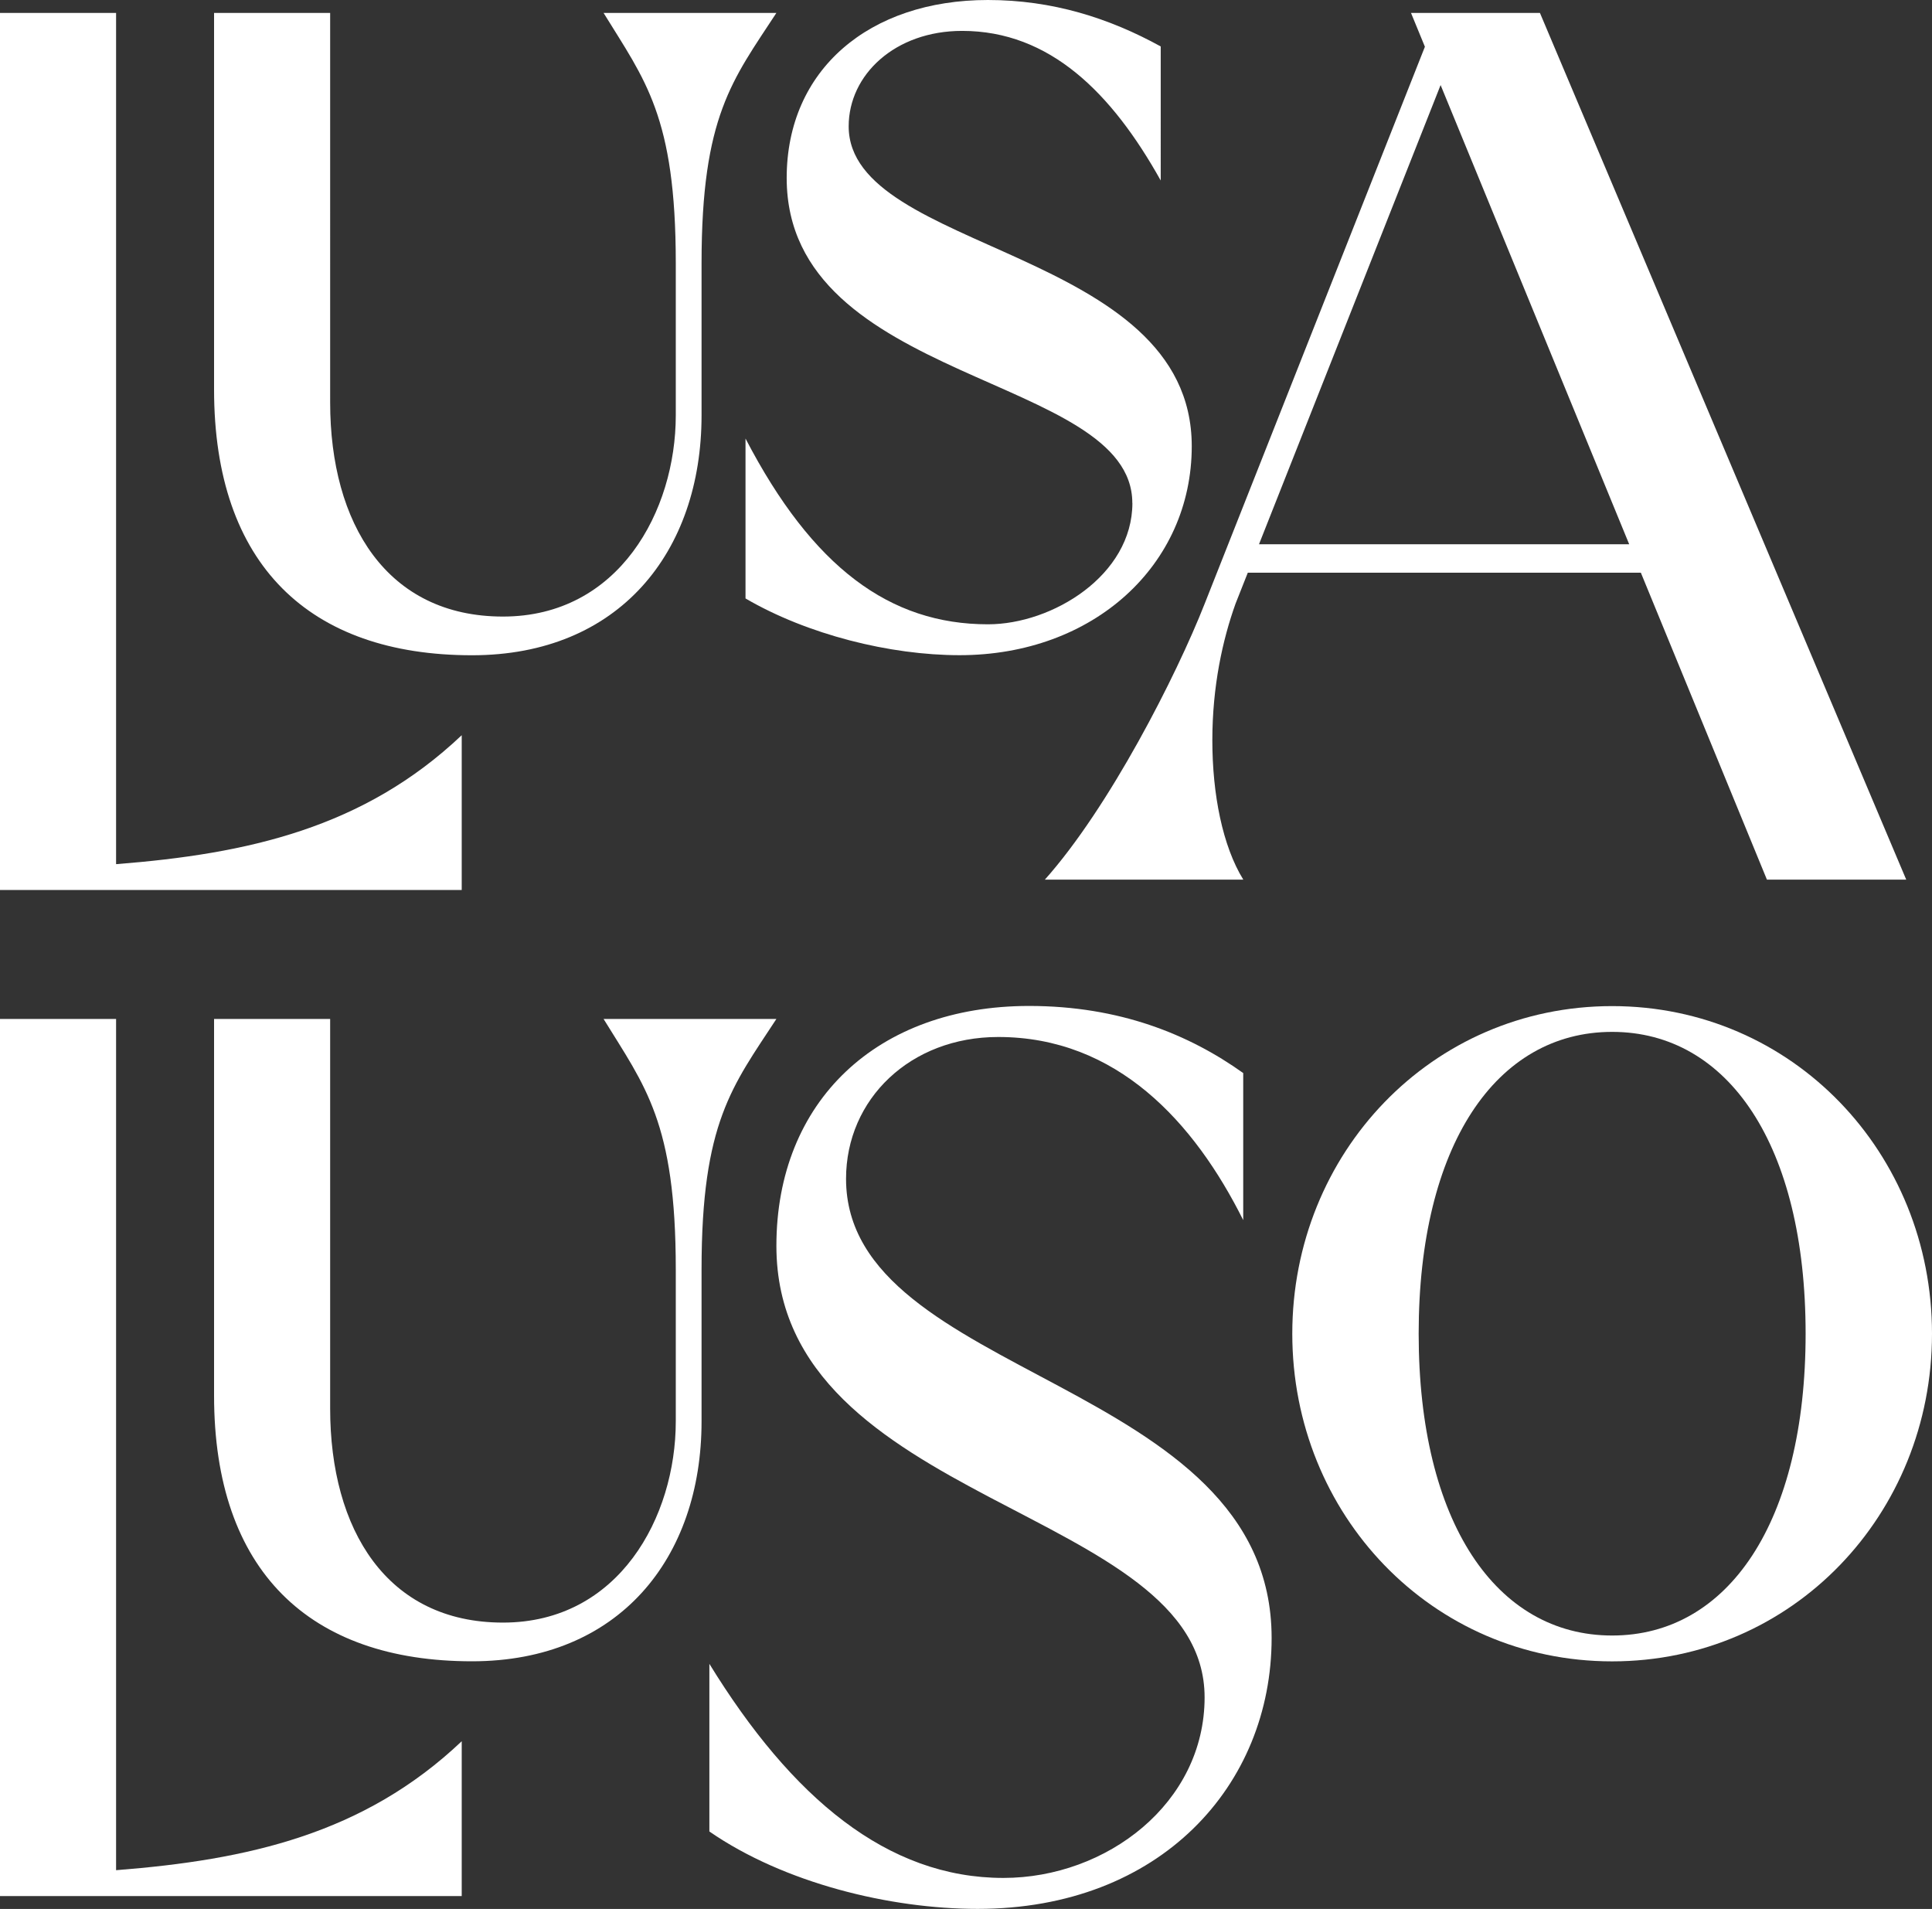
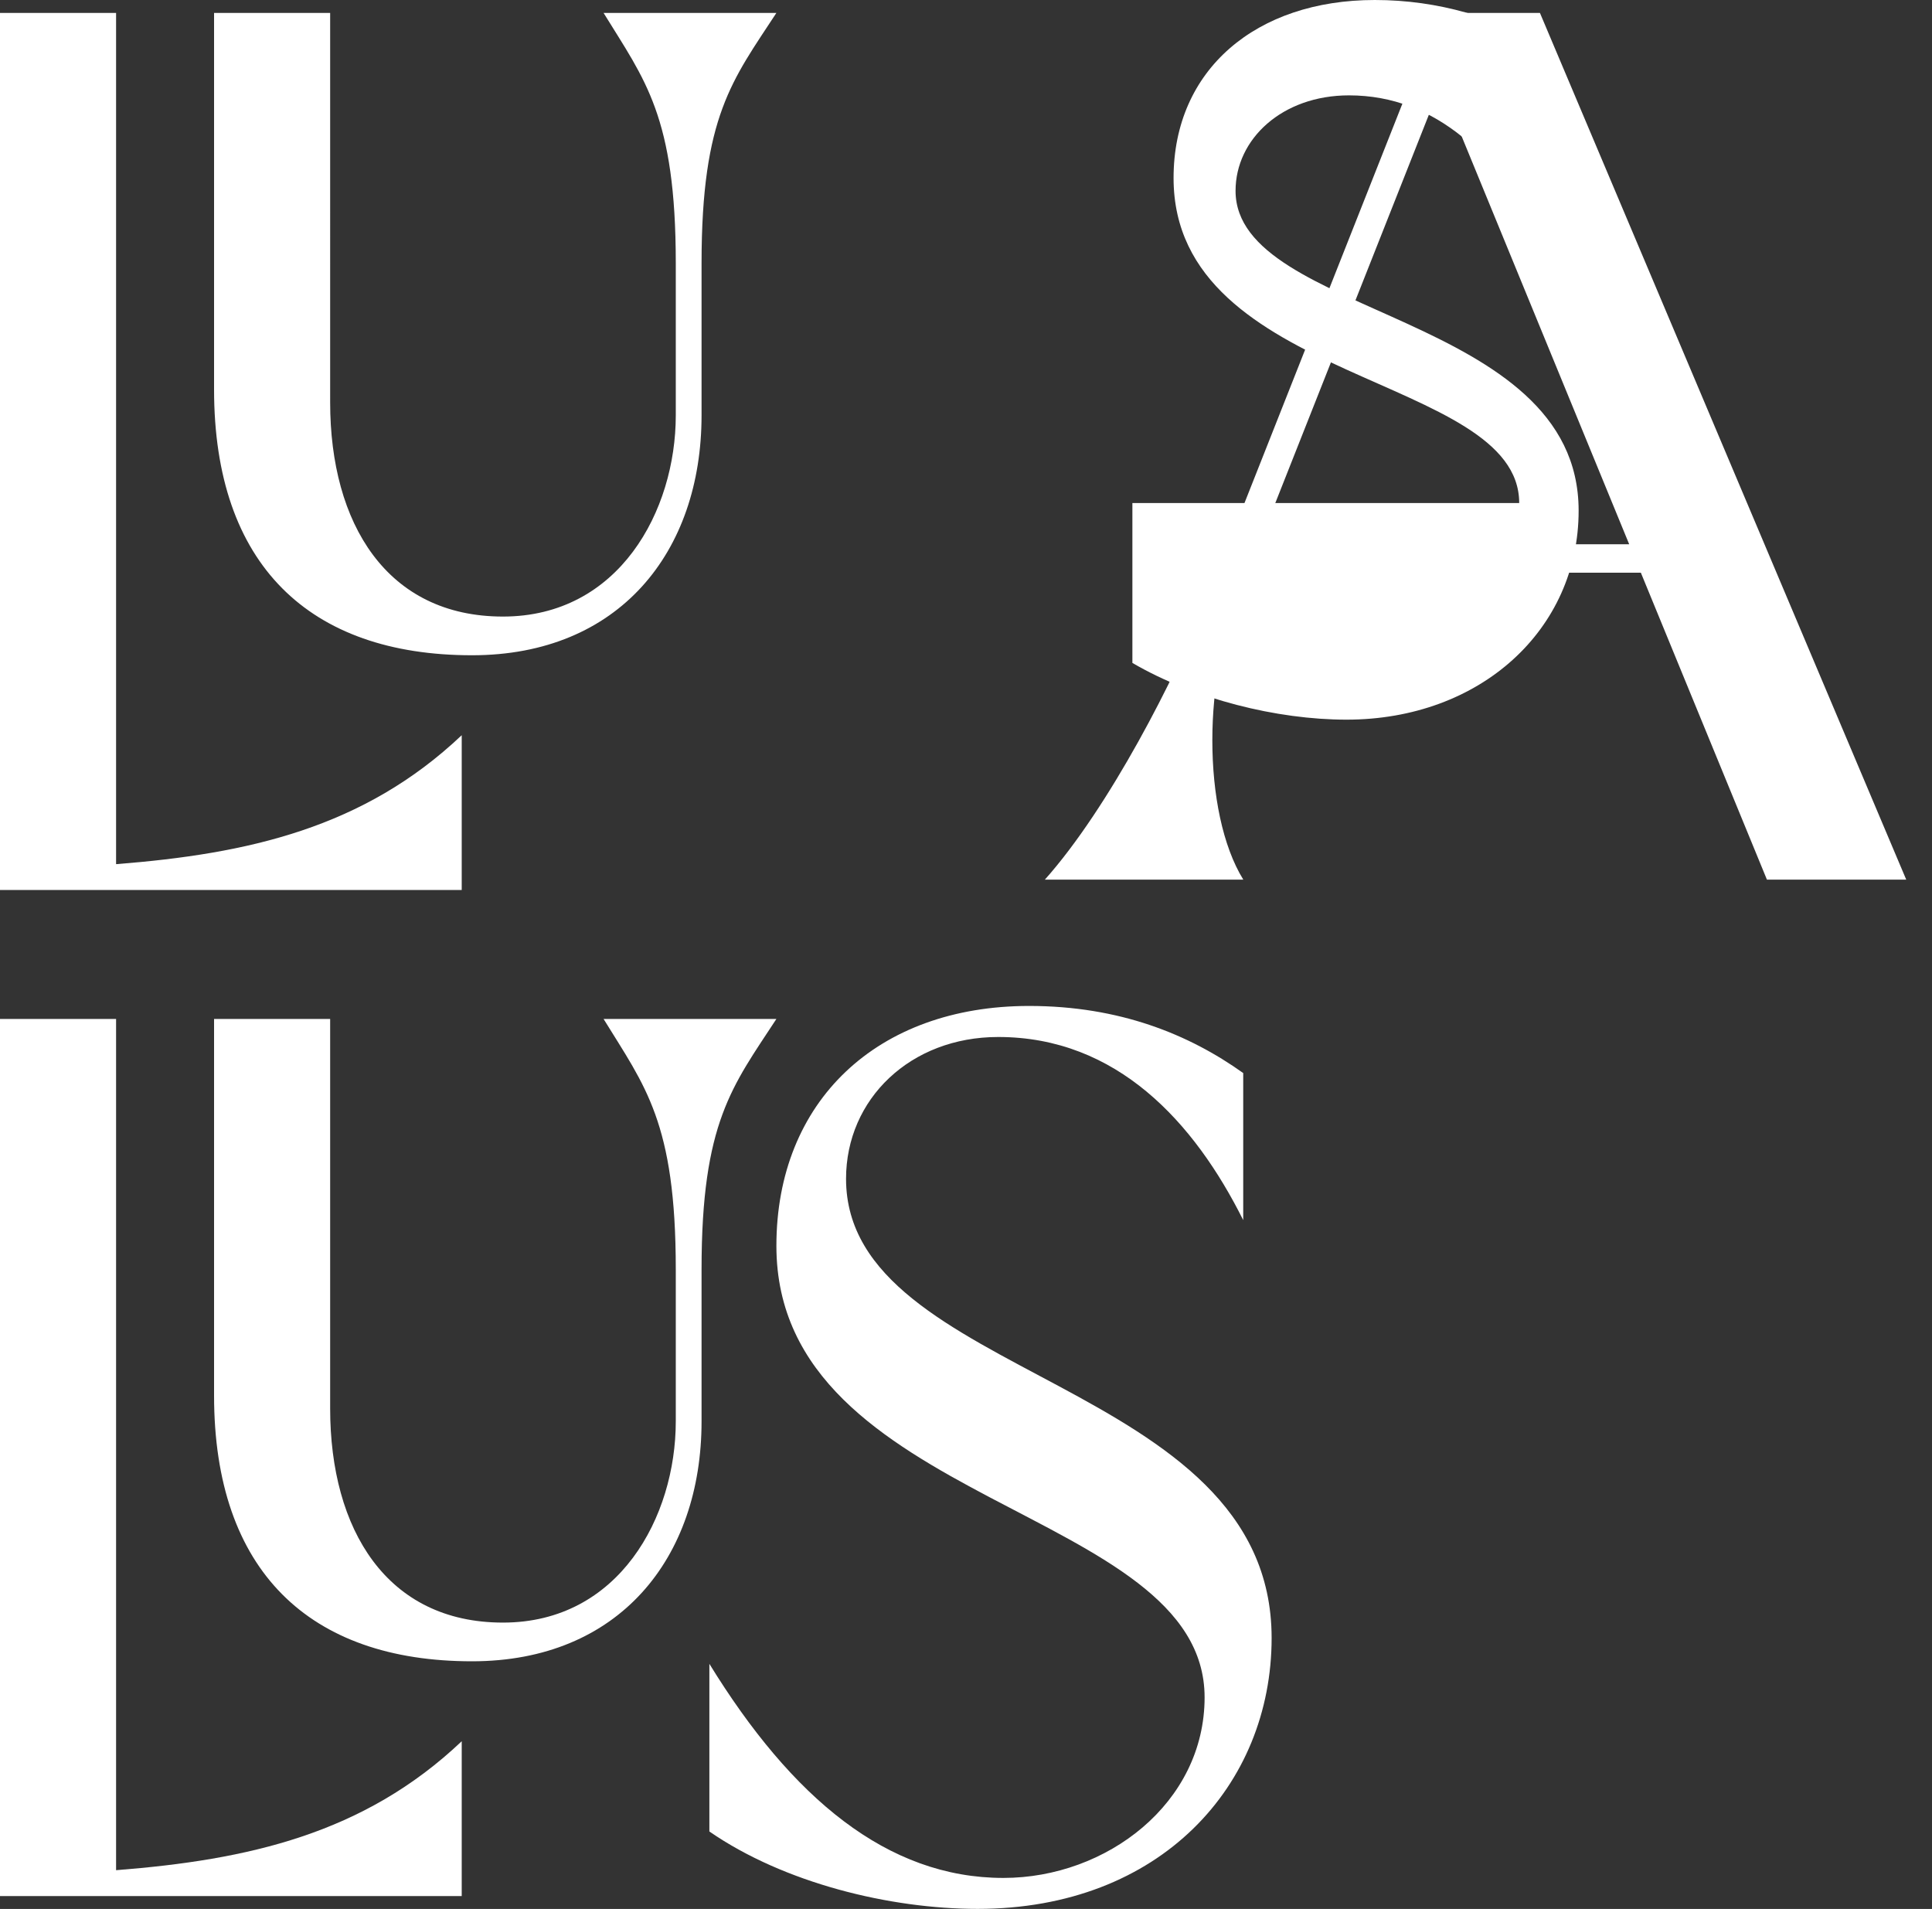
<svg xmlns="http://www.w3.org/2000/svg" viewBox="0 0 257.13 254.04" id="Calque_1">
  <rect x="0" y="0" width="257.13" height="254.04" fill="#333333" stroke="none" />
  <defs>
    <style>.cls-1{fill:#fff;}</style>
  </defs>
-   <path d="M150.71,66.94c0,9.61-10.64,16.14-19.22,16.14-13.05,0-23.34-7.55-32.27-24.72v21.28c8.24,4.81,19.22,7.55,28.49,7.55,17.85,0,30.9-12.01,30.9-27.81,0-26.43-45.66-25.75-45.66-42.57,0-6.87,6.18-12.7,15.1-12.7,11.67,0,19.91,8.24,26.43,19.91V6.18c-6.87-3.78-14.42-6.18-23-6.18-15.79,0-26.78,9.27-26.78,23.69,0,27.46,46,26.09,46,43.25" class="cls-1" />
+   <path d="M150.71,66.94v21.28c8.24,4.81,19.22,7.55,28.49,7.55,17.85,0,30.9-12.01,30.9-27.81,0-26.43-45.66-25.75-45.66-42.57,0-6.87,6.18-12.7,15.1-12.7,11.67,0,19.91,8.24,26.43,19.91V6.18c-6.87-3.78-14.42-6.18-23-6.18-15.79,0-26.78,9.27-26.78,23.69,0,27.46,46,26.09,46,43.25" class="cls-1" />
  <path d="M216.83,72.43h-49.27l24.17-61.11,25.1,61.11Zm-77.79,44.63h26.43c-2.75-4.46-4.12-11.33-4.12-18.54s1.37-13.39,3.09-18.19l1.63-4.12h52.31l16.78,40.85h18.54L204.95,1.72h-17.16l1.85,4.5-29.31,74.12c-3.78,9.61-12.7,27.12-21.28,36.73" class="cls-1" />
  <path d="M62.82,87.2c19.57,0,30.55-13.73,30.55-31.93v-20.25c0-19.57,4.12-24.37,9.96-33.3h-23c5.49,8.93,9.61,13.73,9.61,33.3v20.25c0,12.7-7.55,26.78-23,26.78s-23-12.36-23-28.49V1.72h-15.45V51.84c0,23.34,12.7,35.36,34.33,35.36" class="cls-1" />
-   <path d="M214.56,217.65c-15.45,0-25.75-15.11-25.75-40.17s10.3-40.16,25.75-40.16,25.75,15.1,25.75,40.16-10.3,40.17-25.75,40.17m0-83.76c-24.03,0-42.57,19.57-42.57,43.6s18.54,43.6,42.57,43.6,42.57-19.57,42.57-43.6-18.54-43.6-42.57-43.6" class="cls-1" />
  <path d="M61.45,118.44v-20.6c-13.05,12.36-28.49,15.79-46,17.16V1.72H0V118.44H61.45Z" class="cls-1" />
  <path d="M80.33,135.6c5.49,8.93,9.61,13.73,9.61,33.3v20.25c0,12.7-7.55,26.78-23,26.78s-23-12.36-23-28.49v-51.84h-15.45v50.12c0,23.34,12.7,35.36,34.33,35.36,19.57,0,30.55-13.73,30.55-31.93v-20.25c0-19.57,4.12-24.37,9.96-33.3h-23Z" class="cls-1" />
  <path d="M112.6,156.88c0-10.64,8.58-18.88,20.25-18.88,15.79,0,26.09,11.33,32.61,24.37v-19.57c-7.21-5.15-16.48-8.93-28.49-8.93-20.25,0-33.64,12.7-33.64,31.93,0,34.67,56.99,34.67,56.99,60.08,0,14.08-13.04,24.03-26.78,24.03-15.45,0-28.15-10.64-39.13-28.49v22.31c9.95,6.87,24.03,10.3,35.7,10.3,24.37,0,39.13-16.48,39.13-36.05,0-34.67-56.64-34.33-56.64-61.11" class="cls-1" />
  <path d="M15.45,135.6H0v116.72H61.45v-20.6c-13.04,12.36-28.49,15.79-46,17.16v-113.29Z" class="cls-1" />
</svg>